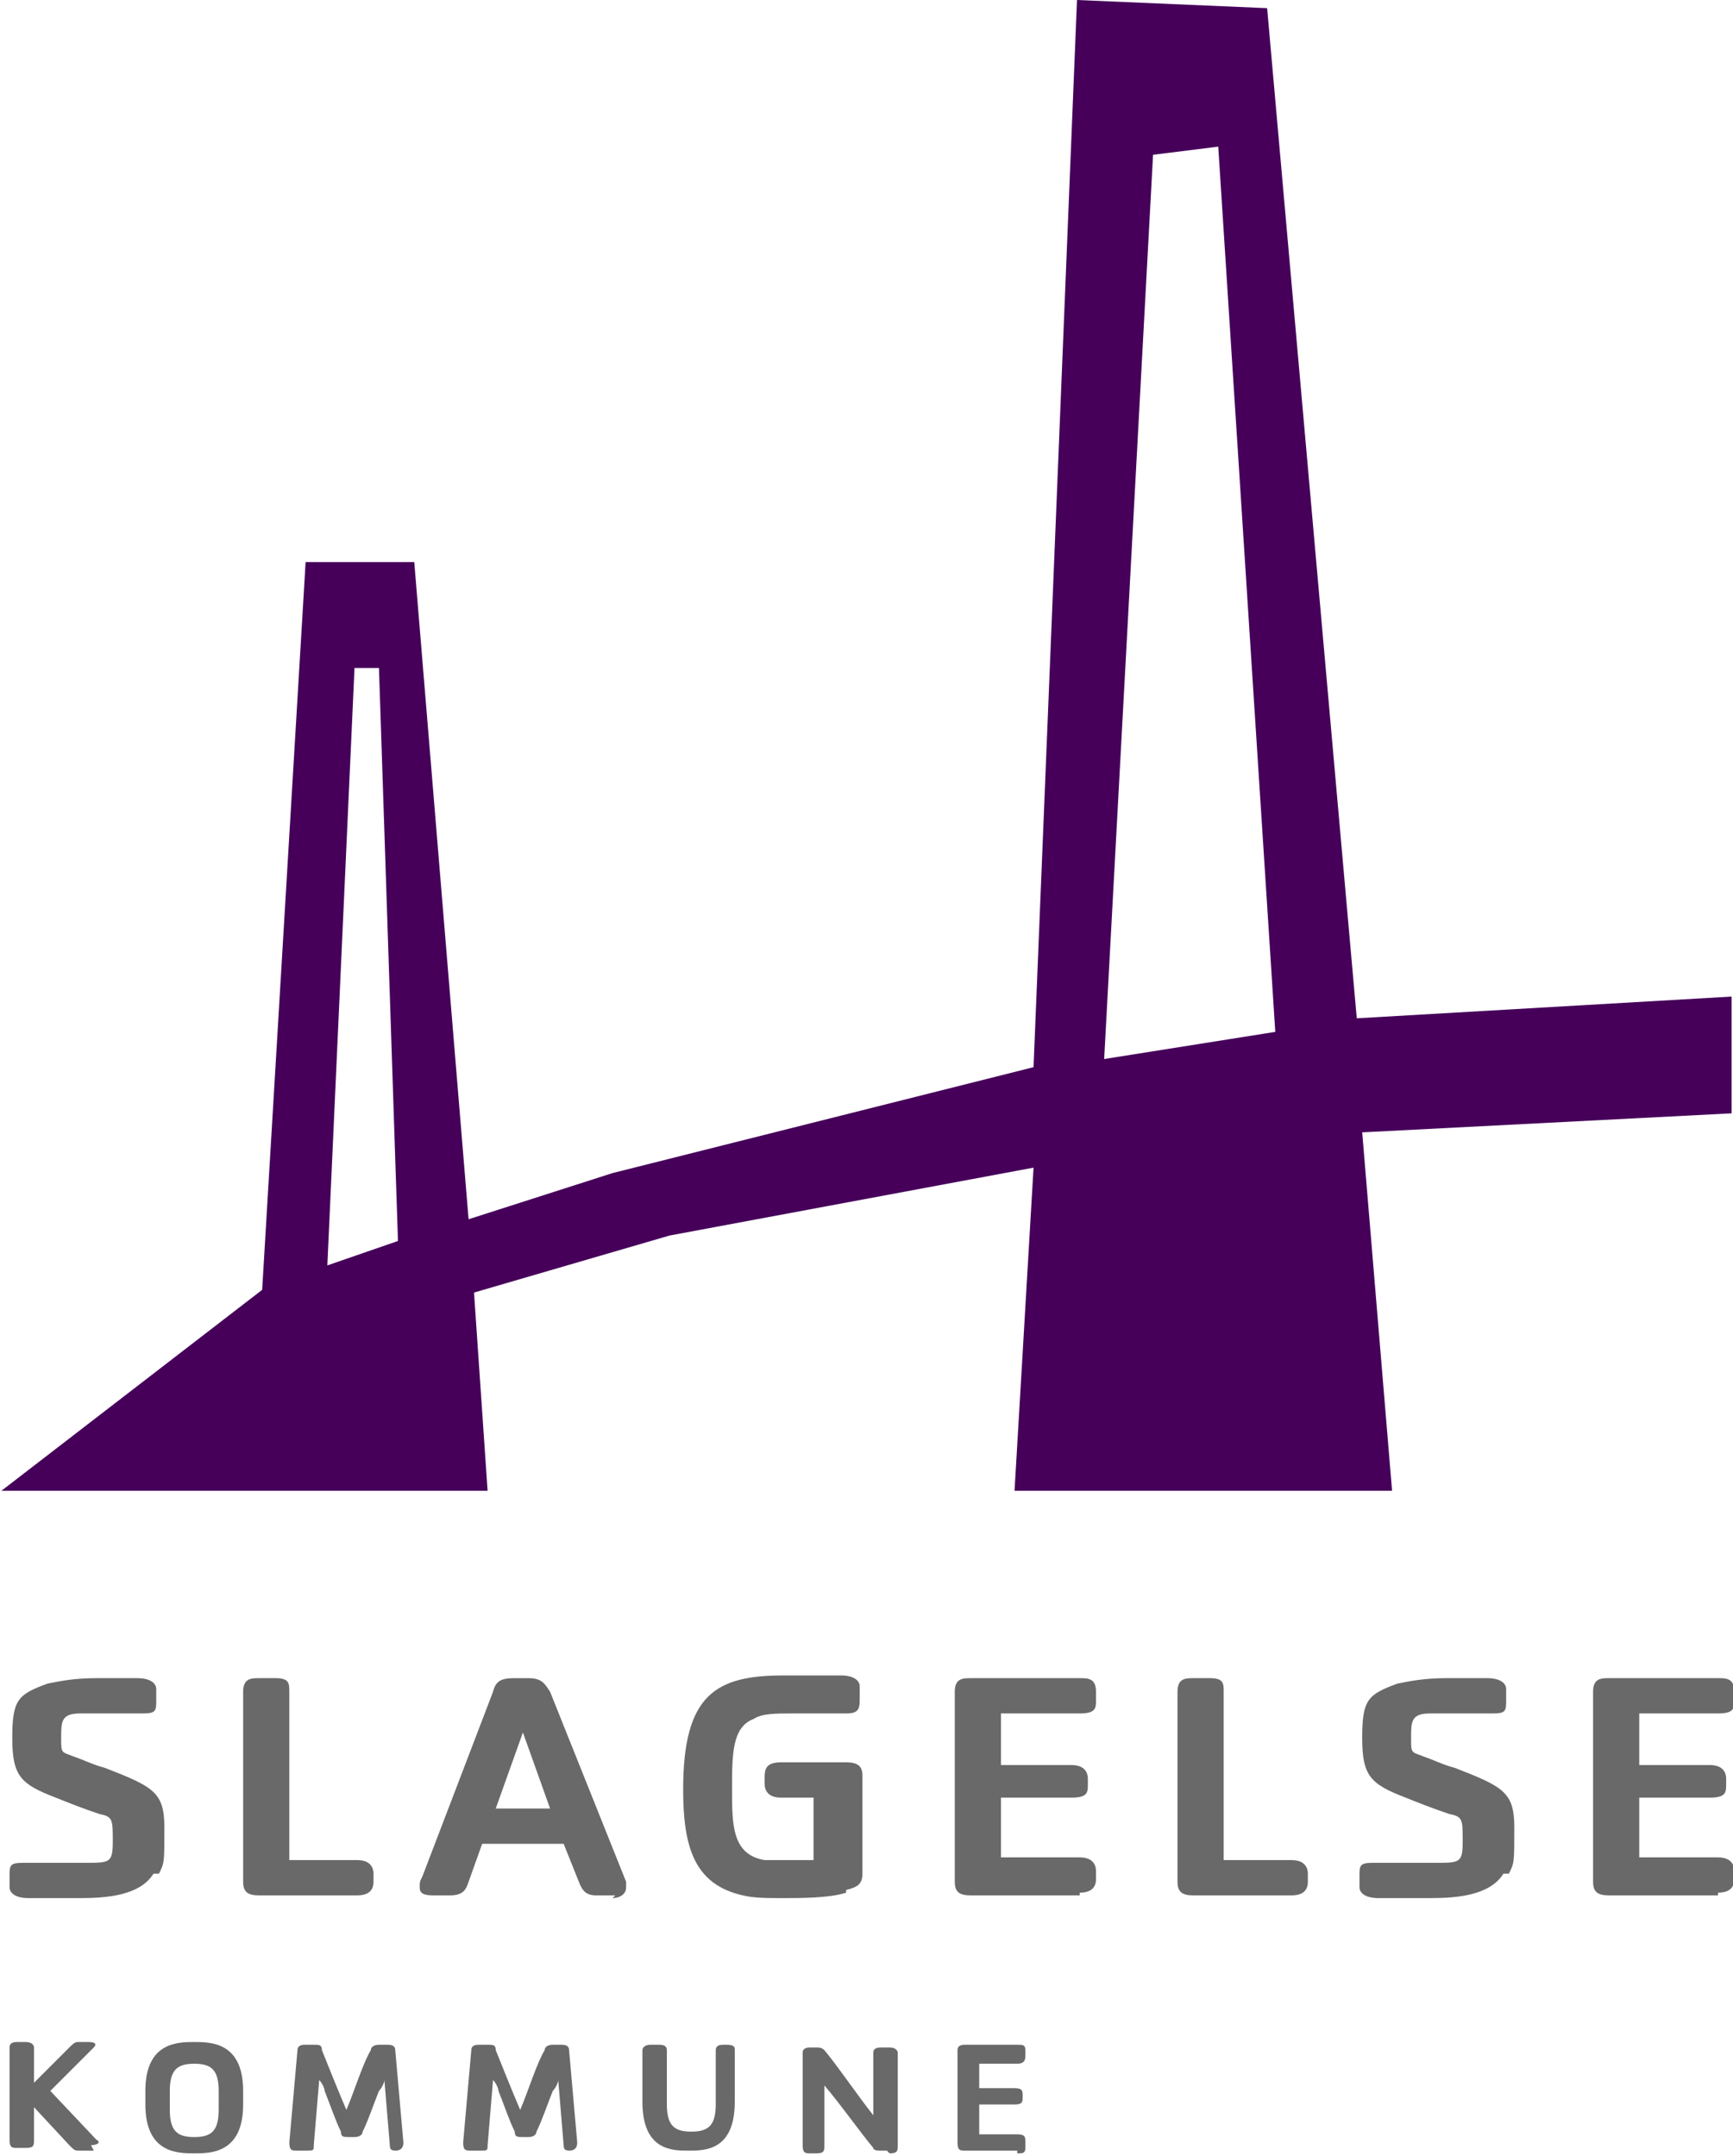
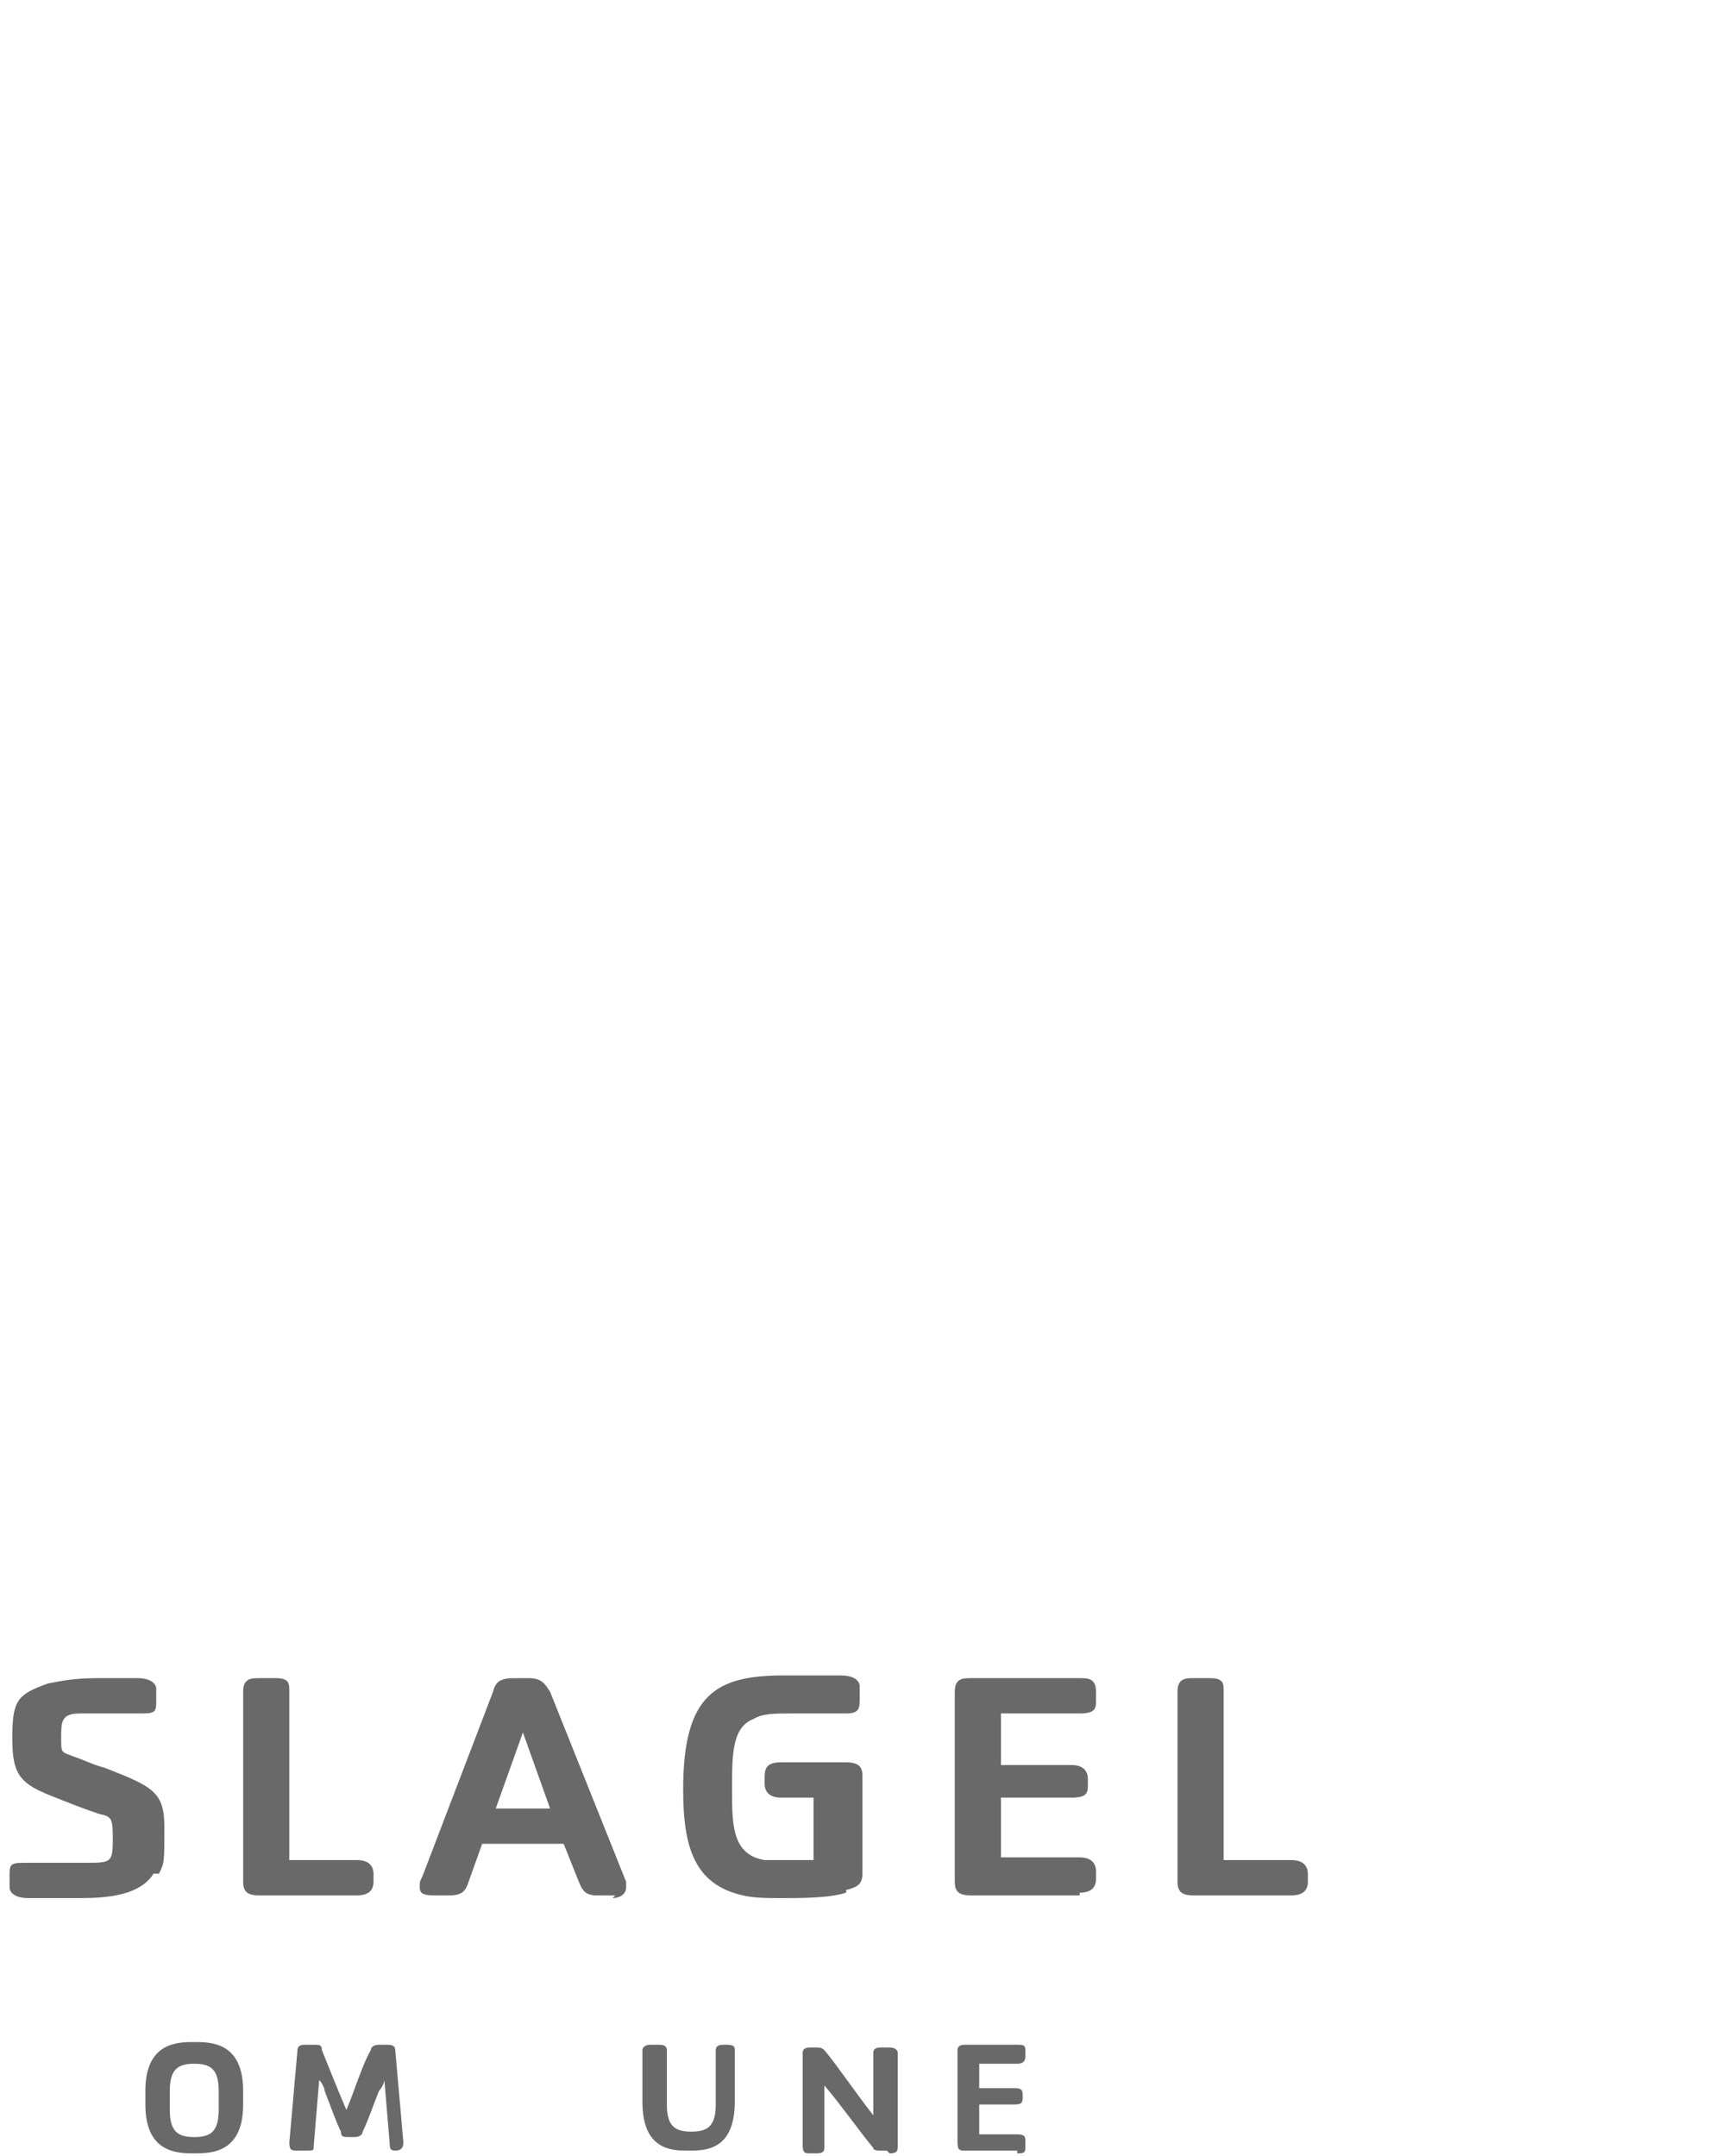
<svg xmlns="http://www.w3.org/2000/svg" id="Layer_1" width="22.5mm" height="28mm" viewBox="0 0 63.7 79.4">
  <path d="M5.6,69c-.5.8-1.7.9-2.7.9s-1.5,0-1.9,0c-.5,0-.7-.2-.7-.4v-.4c0-.4,0-.5.5-.5h2.3c.9,0,1,0,1-.8s0-.9-.5-1c-.6-.2-1.1-.4-1.6-.6-1.3-.5-1.6-.8-1.6-2.2s.2-1.6,1.3-2c.5-.1,1-.2,1.8-.2s.9,0,1.5,0c.5,0,.7.2.7.4v.4c0,.4,0,.5-.5.5h-2.3c-.7,0-.7.3-.7.9s0,.5.5.7c.3.1.7.3,1.1.4,1.8.7,2.2.9,2.2,2.2s0,1.3-.2,1.7Z" style="fill:#696969;" />
-   <path d="M55.3,69c-.5.8-1.7.9-2.7.9s-1.5,0-1.9,0c-.5,0-.7-.2-.7-.4v-.4c0-.4,0-.5.5-.5h2.3c.9,0,1,0,1-.8s0-.9-.5-1c-.6-.2-1.1-.4-1.6-.6-1.3-.5-1.6-.8-1.6-2.2s.2-1.6,1.3-2c.5-.1,1-.2,1.8-.2s.9,0,1.5,0c.5,0,.7.2.7.4v.4c0,.4,0,.5-.5.5h-2.3c-.7,0-.7.3-.7.9s0,.5.5.7c.3.1.7.3,1.1.4,1.8.7,2.2.9,2.2,2.2s0,1.3-.2,1.7Z" style="fill:#696969;" />
  <path d="M22.6,69.8h-.7c-.4,0-.5-.2-.6-.4l-.6-1.5c-.6,0-1,0-1.5,0s-1,0-1.5,0l-.5,1.4c-.1.3-.2.5-.7.5h-.6c-.4,0-.5-.1-.5-.3s0-.2.1-.4l2.6-6.8c.1-.4.3-.5.8-.5h.5c.5,0,.6.2.8.5l2.8,7c0,0,0,.1,0,.2,0,.3-.3.4-.5.4ZM19.2,63.8l-1,2.8c.3,0,.6,0,1,0s.7,0,1,0l-1-2.8Z" style="fill:#696969;" />
  <path d="M31.1,69.7c-.6.2-1.7.2-2.3.2s-1.1,0-1.5-.1c-1.8-.4-2.2-1.8-2.2-3.9,0-3.5,1.2-4.2,3.7-4.2s1.7,0,2.1,0c.5,0,.7.2.7.4v.4c0,.4,0,.6-.5.6s-1.4,0-2,0-1.1,0-1.4.2c-.8.3-.8,1.3-.8,2.6s0,2.4,1.2,2.6c.2,0,.8,0,1.2,0s.3,0,.6,0v-2.3h-1.2c-.5,0-.6-.3-.6-.5v-.2c0-.3,0-.6.6-.6h2.4c.5,0,.6.2.6.5v3.6c0,.4-.2.5-.6.6Z" style="fill:#696969;" />
  <path d="M47.5,69.8h-3.6c-.4,0-.6-.1-.6-.5v-7c0-.5.3-.5.6-.5h.6c.5,0,.5.2.5.5v6.2h2.5c.5,0,.6.3.6.5v.3c0,.4-.3.5-.6.5Z" style="fill:#696969;" />
  <path d="M13.1,69.8h-3.6c-.4,0-.6-.1-.6-.5v-7c0-.5.3-.5.6-.5h.6c.5,0,.5.2.5.5v6.2h2.5c.5,0,.6.3.6.5v.3c0,.4-.3.5-.6.5Z" style="fill:#696969;" />
-   <path d="M63.2,69.8h-4c-.4,0-.6-.1-.6-.5v-7c0-.5.3-.5.6-.5h4c.3,0,.6,0,.6.5v.3c0,.3,0,.5-.6.5h-2.9v1.9h2.6c.5,0,.6.3.6.5v.2c0,.3,0,.5-.6.5h-2.6v2.2h2.9c.5,0,.6.3.6.5v.3c0,.4-.3.5-.6.5Z" style="fill:#696969;" />
  <path d="M39.7,69.8h-4c-.4,0-.6-.1-.6-.5v-7c0-.5.3-.5.6-.5h4c.3,0,.6,0,.6.5v.3c0,.3,0,.5-.6.5h-2.9v1.9h2.6c.5,0,.6.3.6.5v.2c0,.3,0,.5-.6.5h-2.6v2.2h2.9c.5,0,.6.3.6.5v.3c0,.4-.3.5-.6.5Z" style="fill:#696969;" />
  <path d="M37.4,79.2h-1.9c-.2,0-.3,0-.3-.3v-3.4c0-.2.2-.2.3-.2h1.9c.2,0,.3,0,.3.2v.2c0,.1,0,.3-.3.3h-1.4v.9h1.3c.3,0,.3.1.3.3h0c0,.2,0,.3-.3.3h-1.3v1.1h1.4c.3,0,.3.1.3.3v.2c0,.2-.1.2-.3.2Z" style="fill:#696969;" />
-   <path d="M3.4,79.2h-.5c-.2,0-.2,0-.4-.2l-1.3-1.4v1.2c0,.2,0,.3-.3.3h-.3c-.2,0-.3,0-.3-.3v-3.4c0-.2.2-.2.3-.2h.3c.2,0,.3.1.3.2v1.3l1.3-1.3c.1-.1.2-.2.3-.2h.4c.3,0,.3.1.2.2l-1.6,1.6,1.7,1.8c.2.1,0,.2-.2.2Z" style="fill:#696969;" />
  <path d="M14.9,79.2h-.3c-.2,0-.3,0-.3-.2l-.2-2.4c0,.1-.1.3-.2.4-.2.5-.4,1.1-.6,1.5,0,.1-.1.2-.3.2h-.2c-.2,0-.3,0-.3-.2-.2-.4-.4-1-.6-1.5,0-.1-.1-.3-.2-.4l-.2,2.4c0,.2,0,.2-.3.2h-.3c-.2,0-.3,0-.3-.3l.3-3.4c0-.2.2-.2.3-.2h.3c.2,0,.3,0,.3.2.2.5.6,1.5.9,2.2.3-.7.6-1.7.9-2.2,0-.1.1-.2.3-.2h.3c.1,0,.3,0,.3.2l.3,3.4c0,.2-.1.3-.3.3Z" style="fill:#696969;" />
-   <path d="M21.3,79.2h-.3c-.2,0-.3,0-.3-.2l-.2-2.4c0,.1-.1.3-.2.4-.2.5-.4,1.1-.6,1.5,0,.1-.1.2-.3.2h-.2c-.2,0-.3,0-.3-.2-.2-.4-.4-1-.6-1.5,0-.1-.1-.3-.2-.4l-.2,2.4c0,.2,0,.2-.3.2h-.3c-.2,0-.3,0-.3-.3l.3-3.4c0-.2.2-.2.3-.2h.3c.2,0,.3,0,.3.2.2.5.6,1.5.9,2.2.3-.7.6-1.7.9-2.2,0-.1.1-.2.3-.2h.3c.1,0,.3,0,.3.2l.3,3.4c0,.2-.1.3-.3.3Z" style="fill:#696969;" />
  <path d="M26.9,75.3h-.3c-.1,0-.3,0-.3.2v2c0,.8-.3,1-.9,1s-.9-.2-.9-1v-2c0-.2-.2-.2-.3-.2h-.3c-.2,0-.3.1-.3.2v1.9c0,1.8,1.1,1.8,1.7,1.8s1.7,0,1.7-1.8v-1.9c0-.1,0-.2-.3-.2Z" style="fill:#696969;" />
  <path d="M7.1,75.2c-.6,0-1.8,0-1.8,1.8v.5c0,1.8,1.2,1.8,1.8,1.8s1.8,0,1.8-1.8v-.5c0-1.8-1.2-1.8-1.8-1.8ZM8,77.7c0,.8-.3,1-.9,1s-.9-.2-.9-1v-.7c0-.8.3-1,.9-1s.9.2.9,1v.7Z" style="fill:#696969;" />
  <path d="M32.6,79.2h-.2c-.1,0-.3,0-.3-.1-.5-.6-1.2-1.6-1.8-2.3v2.2c0,.2,0,.3-.3.3h-.2c-.2,0-.3,0-.3-.3v-3.4c0-.2.2-.2.3-.2h.2c.1,0,.2,0,.3.1.5.6,1.1,1.5,1.8,2.4v-2.3c0-.2.2-.2.3-.2h.3c.2,0,.3.1.3.2v3.4c0,.2,0,.3-.3.3Z" style="fill:#696969;" />
-   <path d="M63.7,36.7l-13.8.8L46.6.3l-7-.3-1.6,39.3-15.5,3.9-5.3,1.7-2-24.2h-4l-1.6,26.8L0,54.9h17.9l-.5-7.3,7.2-2.1,13.4-2.5-.7,11.9h13.9l-1.1-13.2,13.6-.7v-4.2ZM44.8,5.4l2.1,32.6-6.3,1,1.8-33.3,2.4-.3ZM12.9,24.6h1c0,0,.7,21.1.7,21.1l-2.6.9,1-22Z" style="fill:#46005a;" />
</svg>